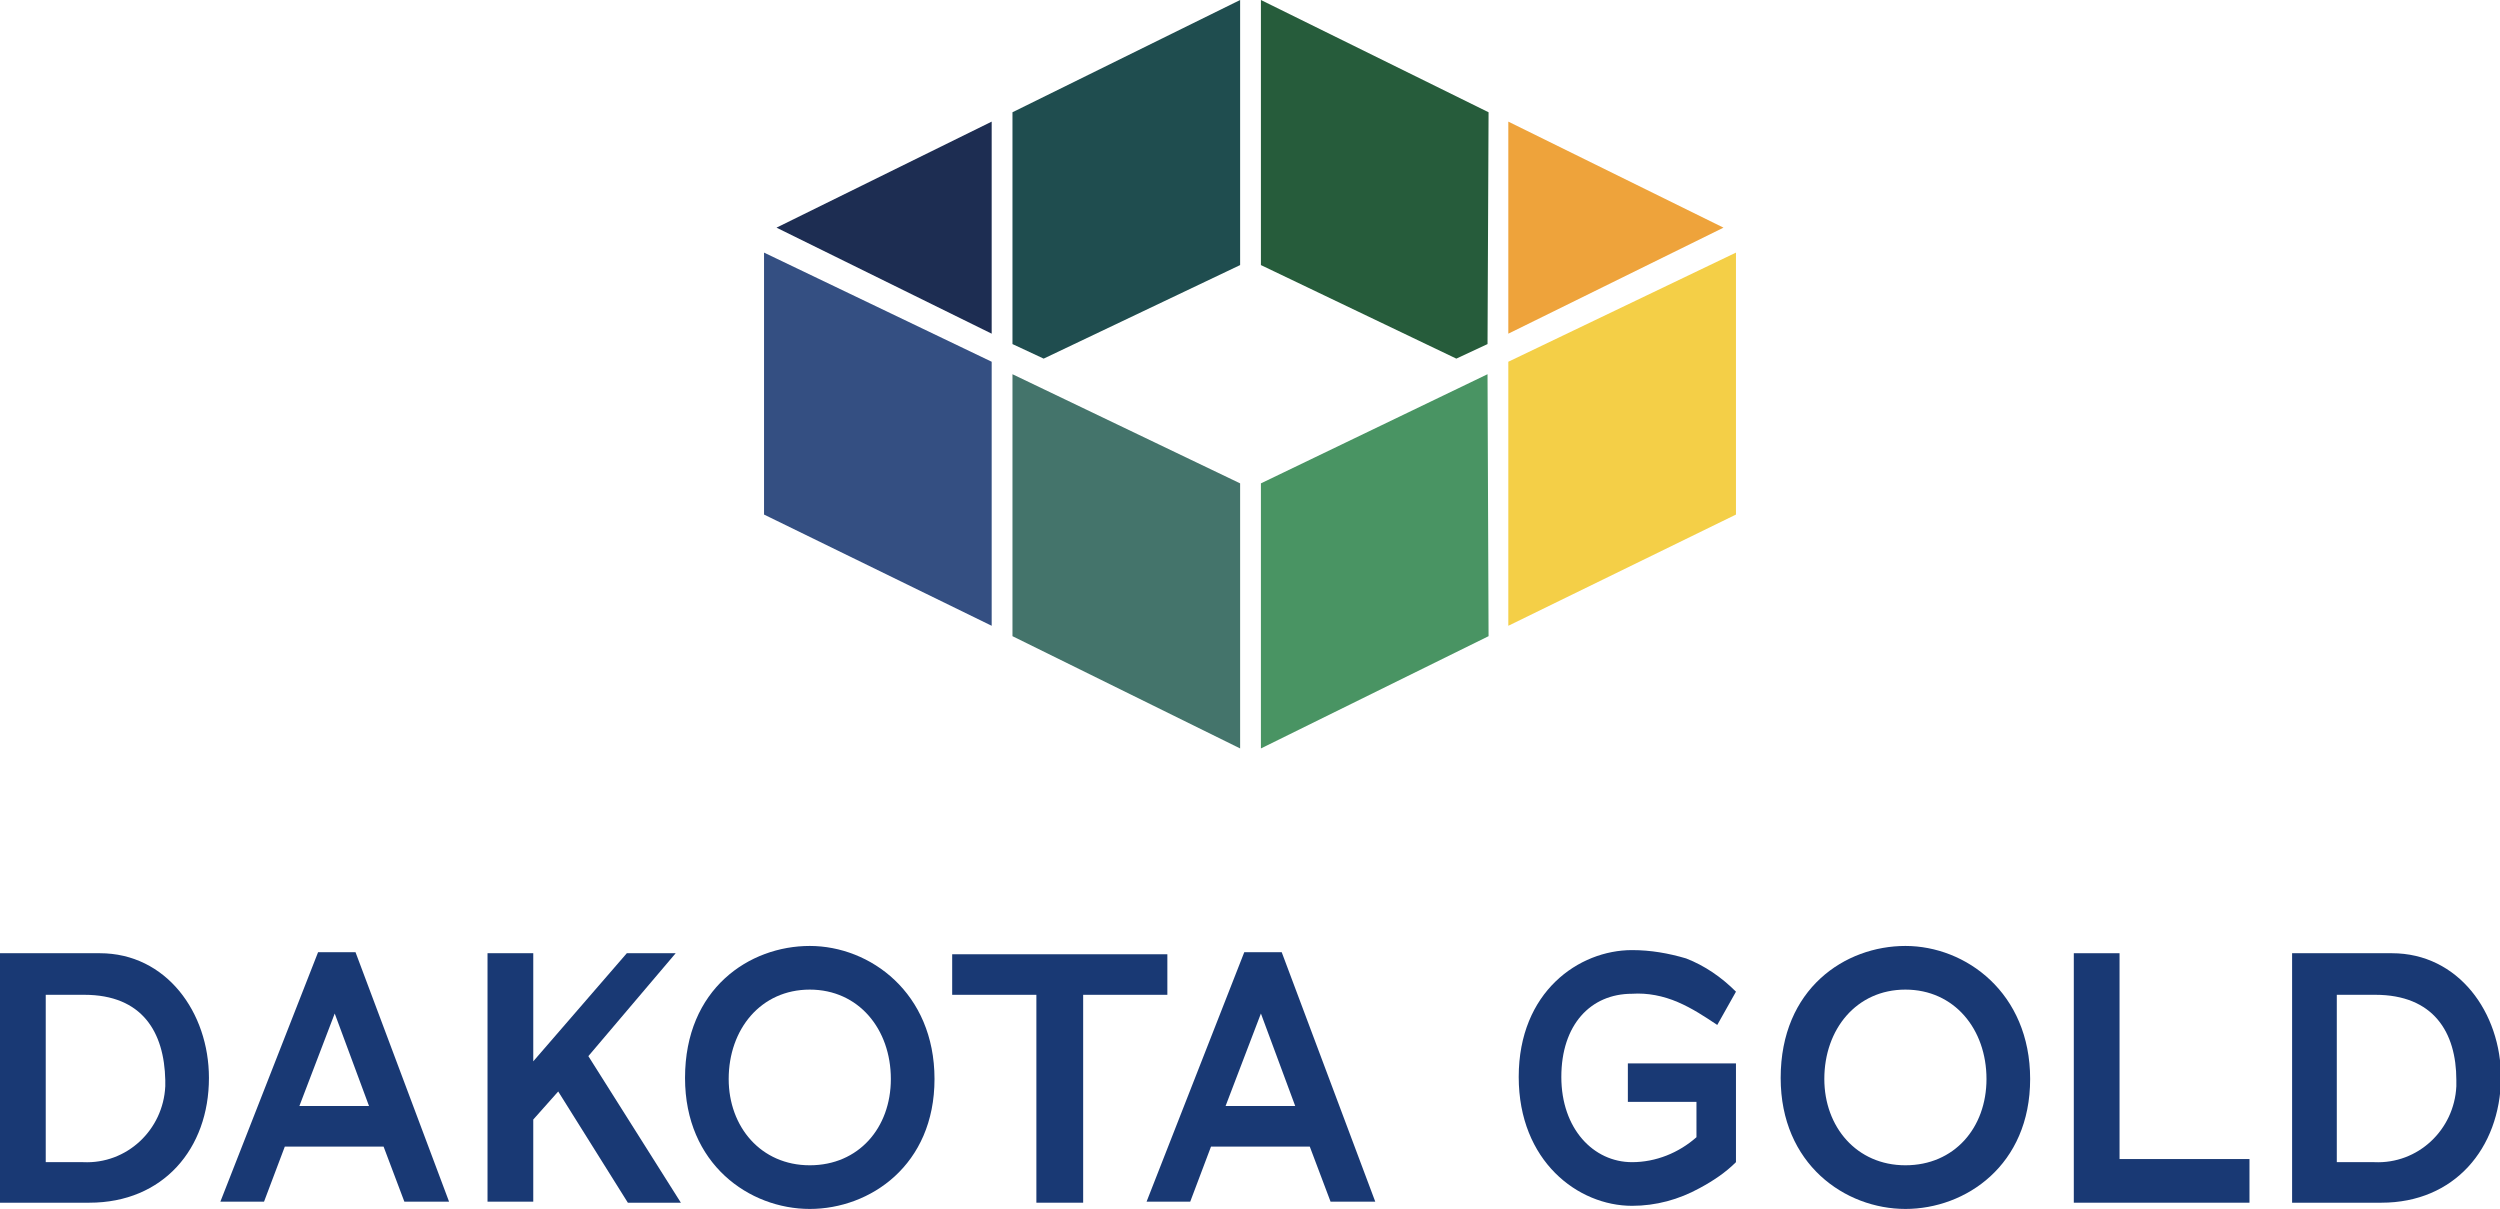
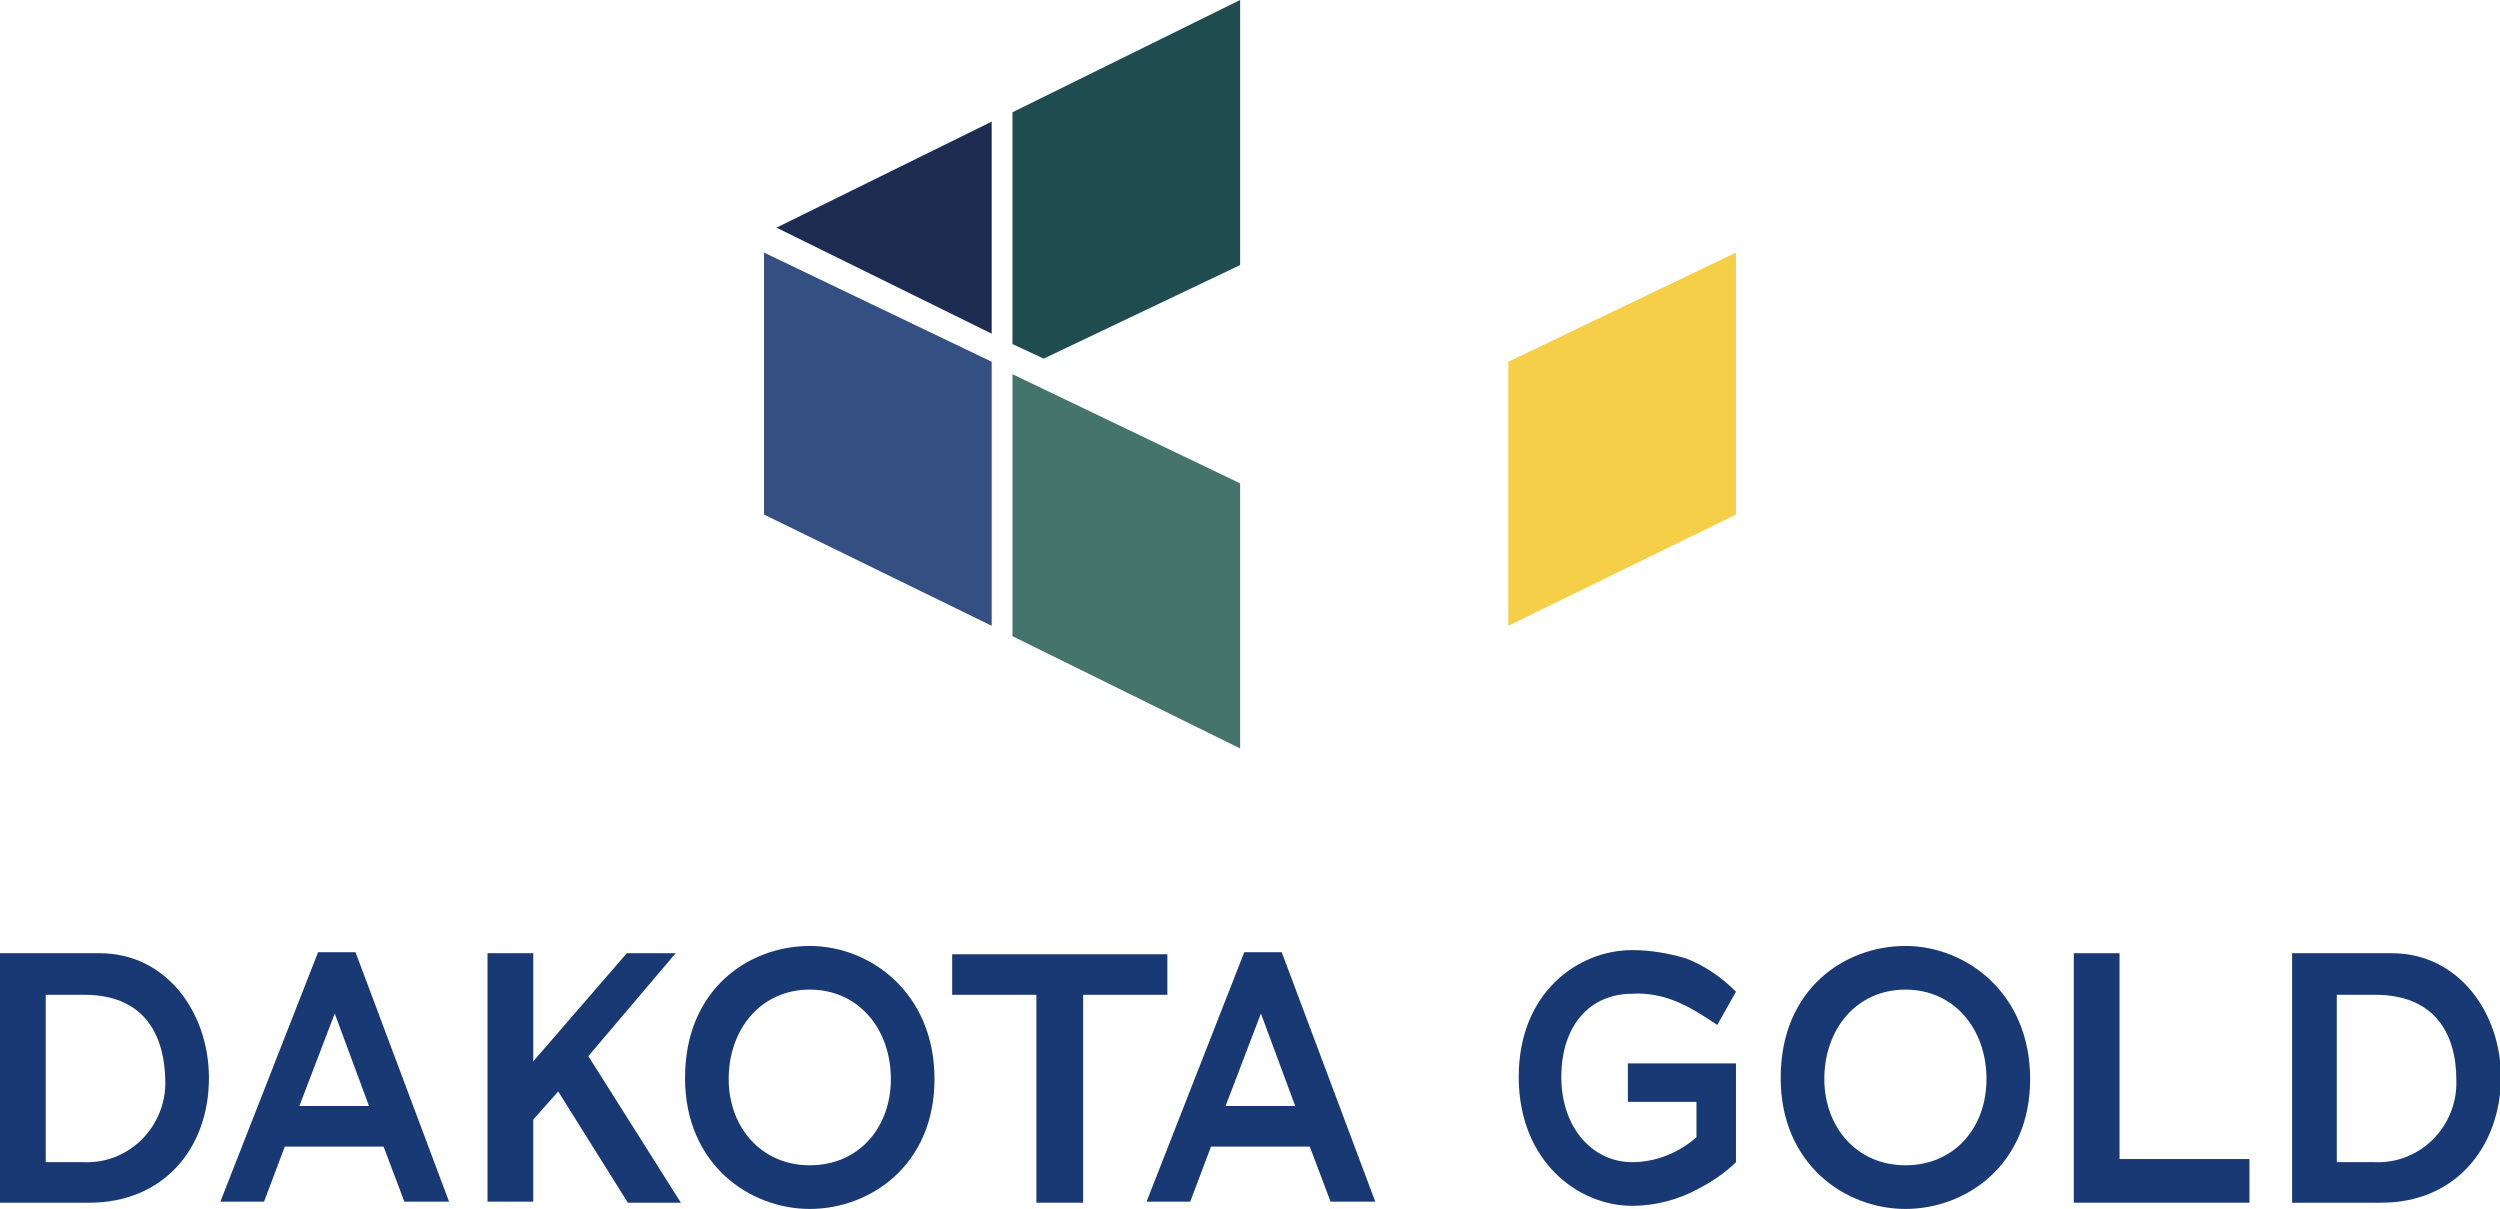
<svg xmlns="http://www.w3.org/2000/svg" version="1.1" id="Layer_1" x="0px" y="0px" viewBox="0 0 240.5 116.3" style="enable-background:new 0 0 240.5 116.3;" xml:space="preserve">
  <style type="text/css">
	.st0{fill:#193974;}
	.st1{fill:#344F82;}
	.st2{fill:#44746B;}
	.st3{fill:#F4CF47;}
	.st4{fill:#499463;}
	.st5{fill:#1D2D52;}
	.st6{fill:#1F4D4F;}
	.st7{fill:#EEA33B;}
	.st8{fill:#265C3B;}
</style>
  <path class="st0" d="M8.6,115.7H0v-24h9.6c6.4,0,10.5,5.7,10.5,12C20.1,110.5,15.7,115.7,8.6,115.7z M8.1,95.7H4.4v16.1H8  c4.2,0.2,7.7-3.1,7.9-7.3l0,0c0-0.2,0-0.4,0-0.6C15.8,99.3,13.7,95.7,8.1,95.7z" />
  <path class="st0" d="M36.9,110.3h-9.5l-2,5.3h-4.2l9.4-24h3.6l9,24h-4.3L36.9,110.3z M32.2,97.5l-3.4,8.9h6.7L32.2,97.5L32.2,97.5z" />
  <path class="st0" d="M53.7,105l-2.4,2.7v7.9h-4.4V91.7h4.4v10.4l9-10.4H65l-8.4,9.9l8.9,14.1h-5.1L53.7,105z" />
  <path class="st0" d="M77.9,116.3c-5.8,0-12-4.3-12-12.6c0-8.6,6.2-12.7,12-12.7s12,4.5,12,12.8C89.9,112.1,83.7,116.3,77.9,116.3z   M77.9,95.2c-4.7,0-7.8,3.8-7.8,8.6c0,4.6,3.1,8.3,7.8,8.3c4.7,0,7.8-3.6,7.8-8.3C85.7,99,82.6,95.2,77.9,95.2L77.9,95.2z" />
  <path class="st0" d="M104.1,115.7h-4.4v-20h-8.1v-3.9h20.7v3.9h-8.1v20H104.1z" />
  <path class="st0" d="M126,110.3h-9.5l-2,5.3h-4.2l9.4-24h3.6l9,24H128L126,110.3z M121.3,97.5l-3.4,8.9h6.7L121.3,97.5L121.3,97.5z" />
  <path class="st0" d="M163.5,114.3c-2,1.1-4.2,1.7-6.5,1.7c-5.2,0-10.9-4.3-10.9-12.4c0-8.2,5.8-12.2,10.9-12.2  c1.8,0,3.5,0.3,5.2,0.8c1.8,0.7,3.4,1.8,4.8,3.2l-1.8,3.2c-1.2-0.8-2.4-1.6-3.8-2.2c-1.4-0.6-2.9-0.9-4.4-0.8c-4,0-6.8,3-6.8,8  s3.1,8.2,6.8,8.2c2.3,0,4.5-0.9,6.2-2.4V106h-6.6v-3.7H167v9.5C166,112.8,164.8,113.6,163.5,114.3z" />
  <path class="st0" d="M183.3,116.3c-5.8,0-12-4.3-12-12.6c0-8.6,6.2-12.7,12-12.7s12,4.5,12,12.8  C195.3,112.1,189.1,116.3,183.3,116.3z M183.3,95.2c-4.7,0-7.8,3.8-7.8,8.6c0,4.6,3.1,8.3,7.8,8.3s7.8-3.6,7.8-8.3  C191.1,99,188,95.2,183.3,95.2L183.3,95.2z" />
  <path class="st0" d="M199.5,91.7h4.4v19.8h12.5v4.2h-16.9V91.7z" />
  <path class="st0" d="M229.1,115.7h-8.6v-24h9.6c6.4,0,10.5,5.7,10.5,12C240.5,110.5,236.1,115.7,229.1,115.7z M228.5,95.7h-3.7v16.1  h3.6c4.2,0.2,7.7-3.1,7.9-7.3l0,0c0-0.2,0-0.4,0-0.6C236.3,99.3,234.1,95.7,228.5,95.7z" />
  <polygon class="st1" points="73.5,24.3 95.4,34.8 95.4,60.2 73.5,49.5 " />
  <polygon class="st2" points="97.4,36 119.3,46.5 119.3,72 97.4,61.2 " />
  <polygon class="st3" points="167,24.3 145.1,34.8 145.1,60.2 167,49.5 " />
-   <polygon class="st4" points="143.1,36 121.3,46.5 121.3,72 143.2,61.2 " />
  <polygon class="st5" points="95.4,11.7 74.7,21.9 95.4,32.1 " />
  <polygon class="st6" points="119.3,25.5 119.3,0 97.4,10.8 97.4,33.1 100.4,34.5 " />
-   <polygon class="st7" points="145.1,11.7 145.1,32.1 165.8,21.9 " />
-   <polygon class="st8" points="143.2,10.8 121.3,0 121.3,25.5 140.1,34.5 143.1,33.1 " />
</svg>